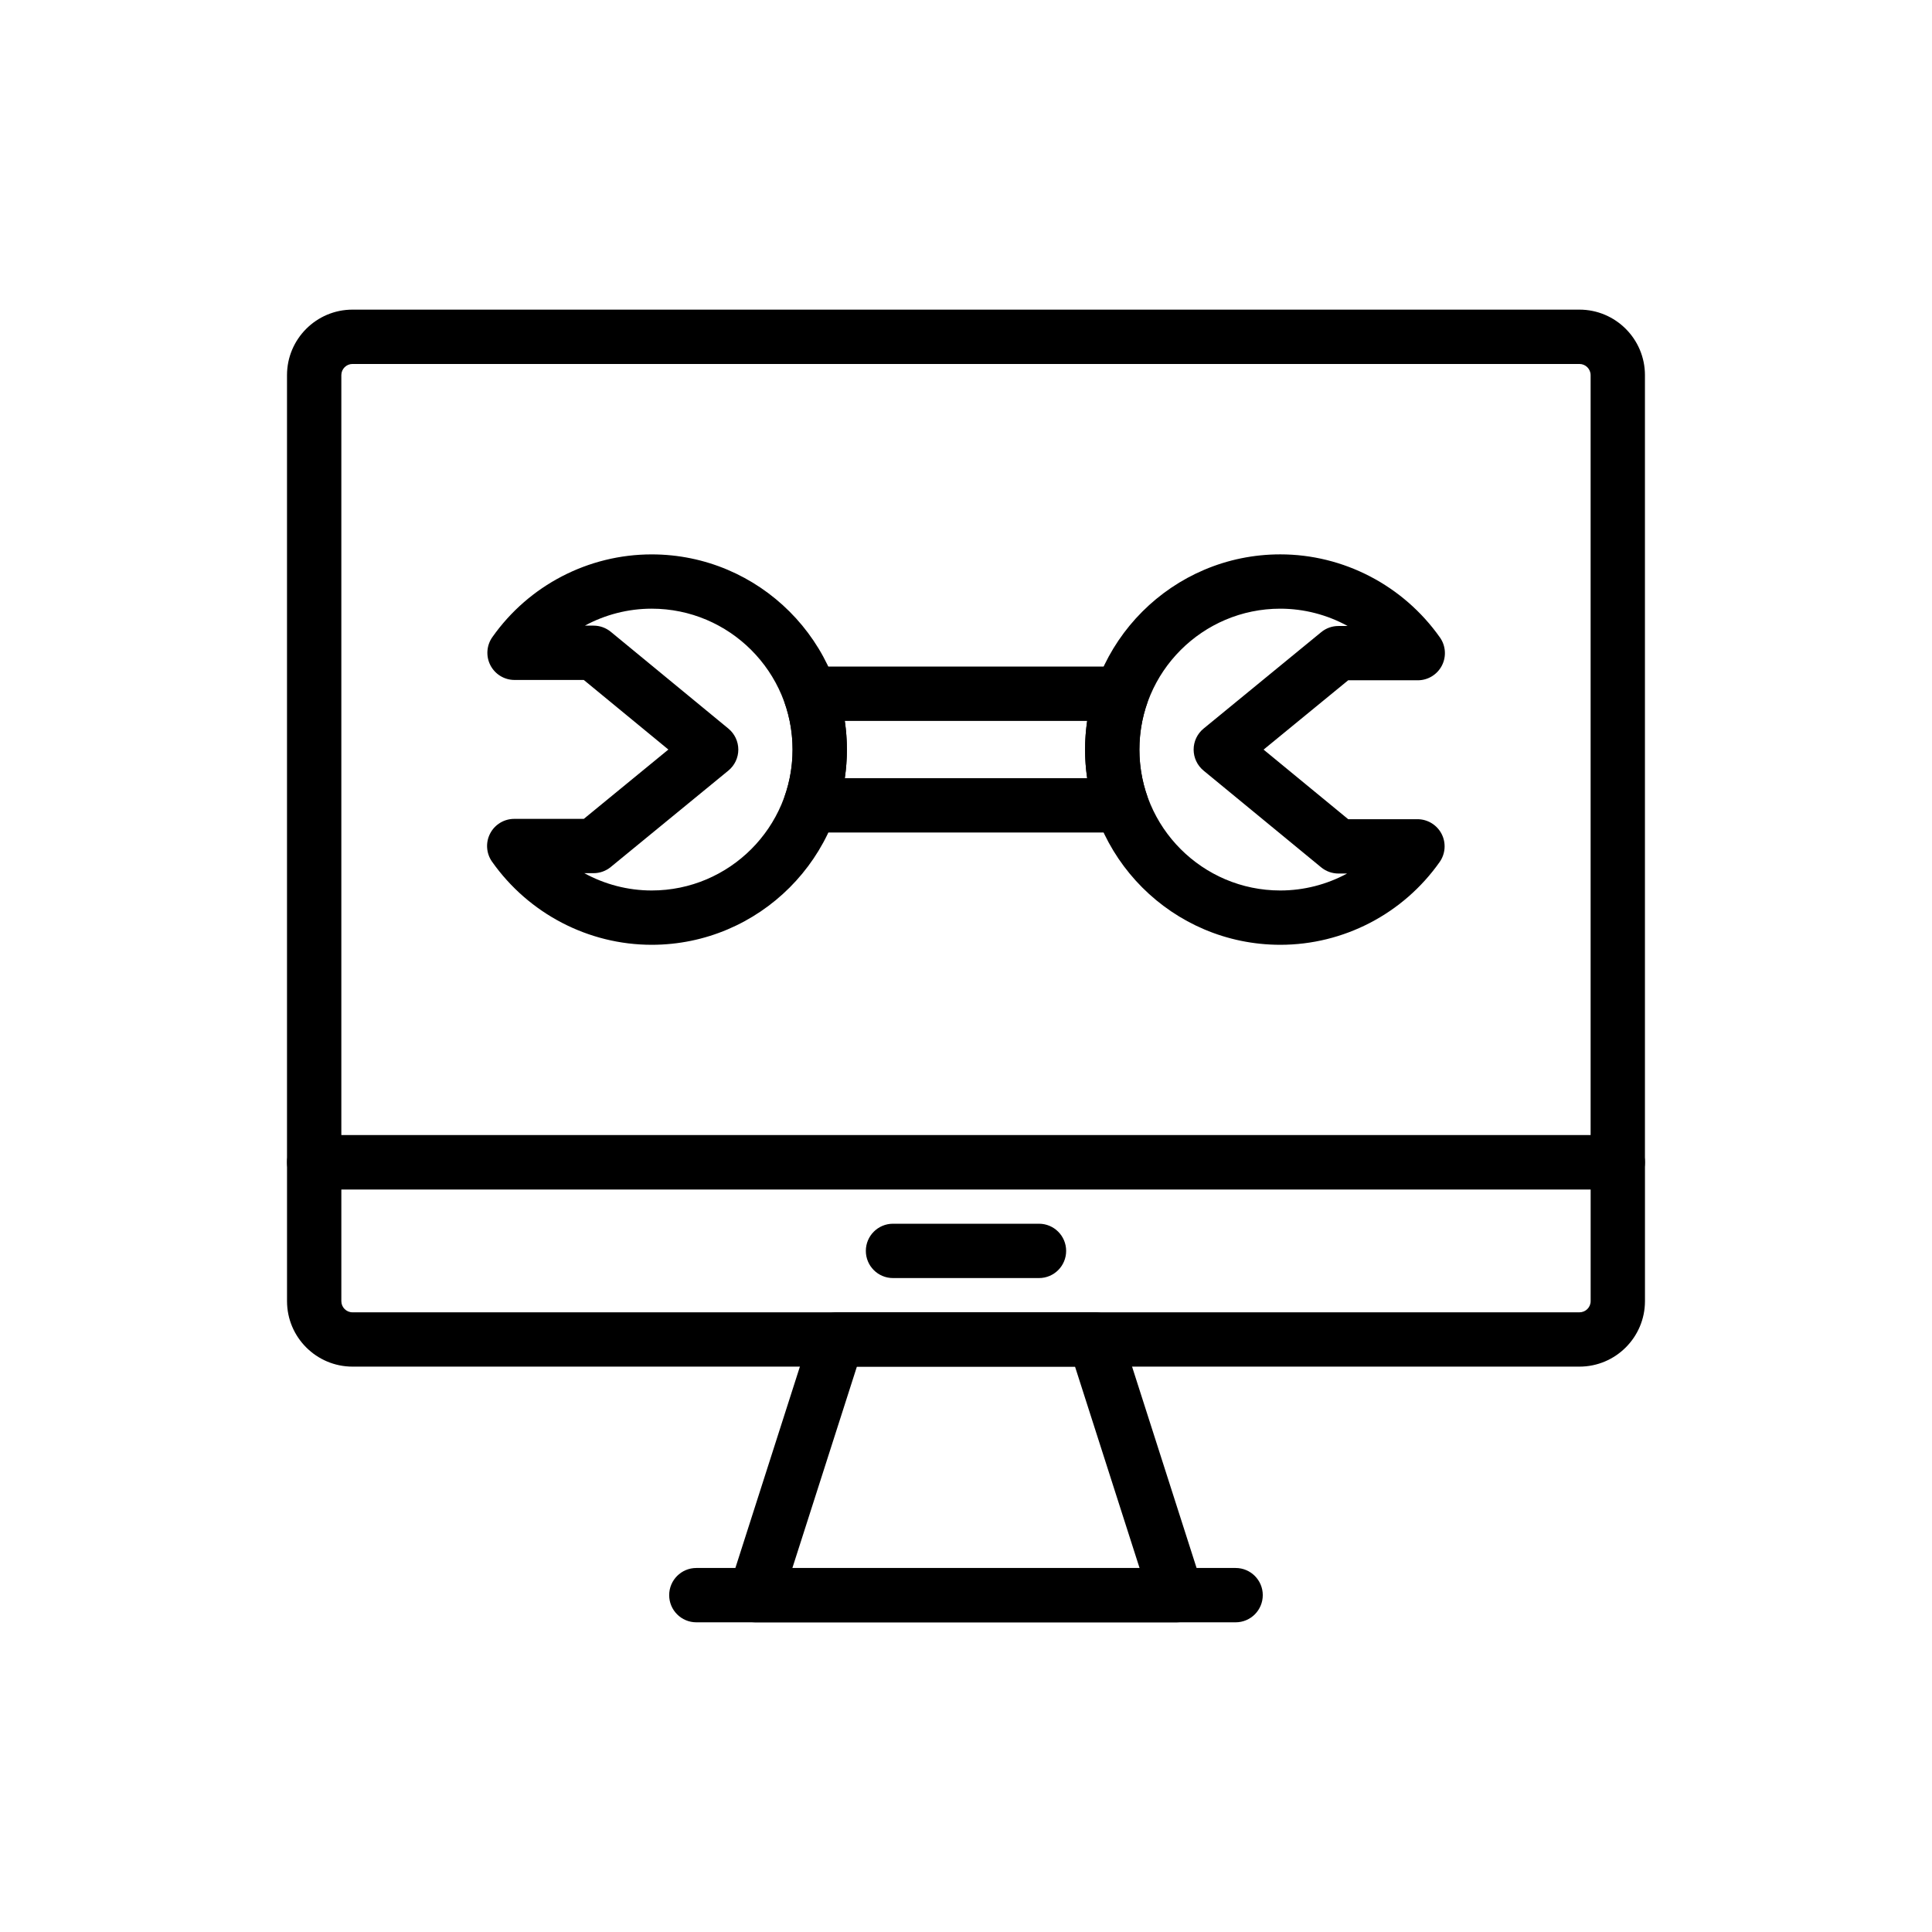
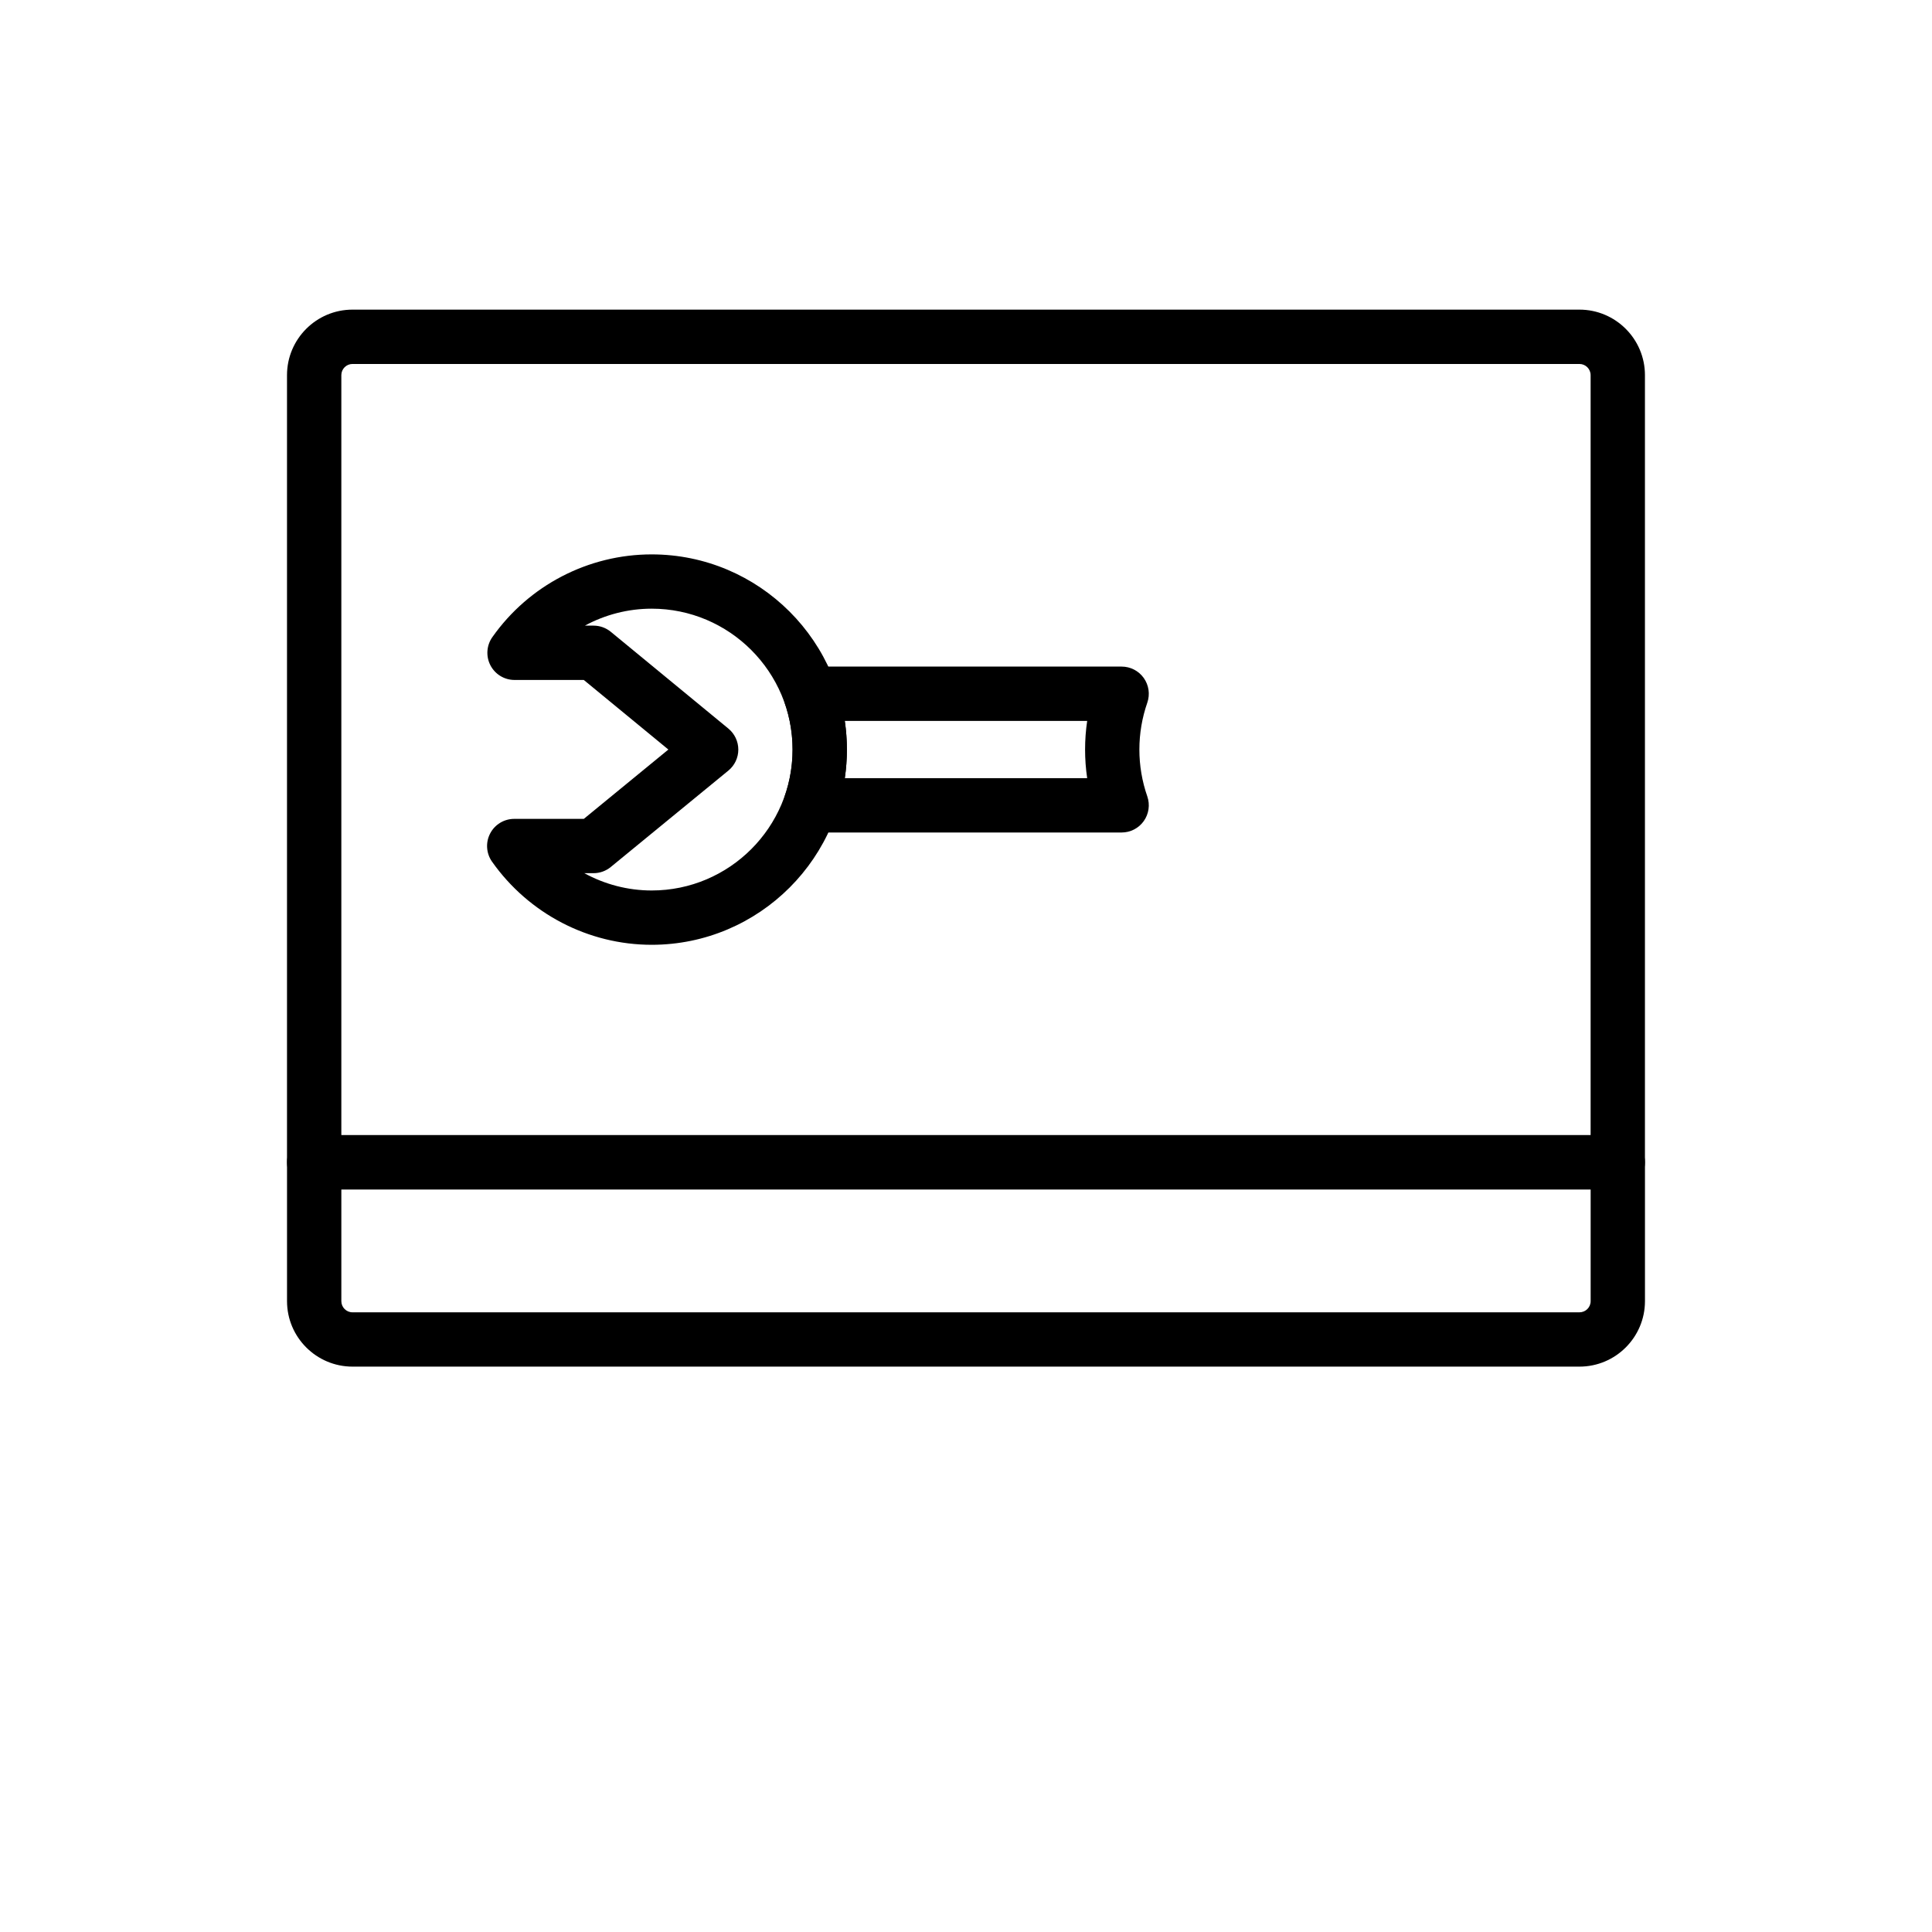
<svg xmlns="http://www.w3.org/2000/svg" fill="#000000" width="800px" height="800px" version="1.1" viewBox="144 144 512 512">
  <g>
-     <path d="m455.86 573.93h-111.73c-2.297 0-4.457-1.098-5.812-2.953-1.355-1.863-1.742-4.254-1.039-6.438l21.711-67.762c0.957-2.981 3.727-5.004 6.852-5.004h68.305c3.129 0 5.898 2.023 6.852 5.004l21.711 67.762c0.703 2.188 0.316 4.574-1.039 6.438-1.359 1.859-3.516 2.953-5.812 2.953zm-101.87-14.395h92.004l-17.102-53.367h-57.805z" />
-     <path d="m471.45 573.93h-142.91c-3.977 0-7.199-3.219-7.199-7.199 0-3.977 3.219-7.199 7.199-7.199h142.91c3.977 0 7.199 3.219 7.199 7.199-0.004 3.981-3.223 7.199-7.199 7.199z" />
    <path d="m572.73 459.22h-345.47c-3.977 0-7.199-3.219-7.199-7.199v-208.61c0-9.566 7.789-17.355 17.355-17.355h325.16c9.566 0.004 17.352 7.793 17.352 17.355v208.61c0 3.981-3.219 7.199-7.195 7.199zm-338.27-14.395h331.07v-201.41c0-1.629-1.328-2.961-2.961-2.961h-325.15c-1.633 0-2.961 1.328-2.961 2.957z" />
    <path d="m562.58 506.17h-325.16c-9.566 0-17.355-7.781-17.355-17.348v-36.801c0-3.977 3.219-7.199 7.199-7.199h345.47c3.977 0 7.199 3.219 7.199 7.199v36.801c-0.004 9.566-7.789 17.348-17.355 17.348zm-328.12-46.949v29.605c0 1.629 1.328 2.953 2.961 2.953h325.16c1.629-0.004 2.957-1.324 2.957-2.957v-29.605z" />
-     <path d="m419.34 482.7h-38.684c-3.977 0-7.199-3.219-7.199-7.199 0-3.977 3.219-7.199 7.199-7.199h38.684c3.977 0 7.199 3.219 7.199 7.199 0 3.981-3.219 7.199-7.199 7.199z" />
-     <path d="m483.29 394.38c-28.523 0-51.73-23.207-51.73-51.73 0-28.527 23.207-51.738 51.73-51.738 16.77 0 32.586 8.238 42.312 22.027 1.547 2.191 1.742 5.074 0.508 7.457-1.238 2.391-3.703 3.887-6.391 3.887h-18.441l-22.414 18.371 22.422 18.441h18.352c2.684 0 5.152 1.496 6.391 3.879 1.238 2.383 1.039 5.266-0.5 7.457-9.676 13.746-25.461 21.949-42.238 21.949zm0-89.074c-20.586 0-37.336 16.75-37.336 37.344 0 20.586 16.75 37.336 37.336 37.336 6.262 0 12.336-1.59 17.703-4.492h-2.293c-1.664 0-3.281-0.578-4.574-1.637l-31.18-25.648c-1.66-1.371-2.621-3.41-2.621-5.566 0-2.152 0.969-4.195 2.637-5.559l31.18-25.562c1.285-1.055 2.894-1.629 4.562-1.629h2.434c-5.422-2.969-11.543-4.586-17.848-4.586z" />
    <path d="m441.25 364.62h-82.504c-2.328 0-4.512-1.125-5.863-3.023-1.348-1.898-1.699-4.328-0.941-6.531 1.398-4.027 2.102-8.211 2.102-12.426 0-4.223-0.703-8.406-2.102-12.434-0.758-2.199-0.406-4.633 0.941-6.531 1.348-1.898 3.535-3.023 5.863-3.023h82.5c2.328 0 4.512 1.125 5.863 3.023 1.348 1.898 1.699 4.328 0.941 6.531-1.398 4.027-2.102 8.211-2.102 12.434 0 4.219 0.703 8.398 2.102 12.426 0.758 2.199 0.406 4.633-0.941 6.531-1.348 1.898-3.535 3.023-5.859 3.023zm-73.363-14.395h64.227c-0.371-2.508-0.555-5.039-0.555-7.582 0-2.543 0.184-5.082 0.555-7.59h-64.227c0.371 2.508 0.555 5.047 0.555 7.59 0 2.543-0.184 5.07-0.555 7.582z" />
    <path d="m316.7 394.38c-16.762 0-32.578-8.238-42.305-22.027-1.547-2.191-1.742-5.074-0.508-7.457 1.238-2.391 3.703-3.887 6.391-3.887h18.441l22.406-18.371-22.414-18.441h-18.352c-2.684 0-5.152-1.496-6.391-3.879-1.238-2.383-1.039-5.266 0.5-7.457 9.672-13.742 25.449-21.941 42.227-21.941 28.523 0 51.73 23.207 51.73 51.738 0.004 28.516-23.203 51.723-51.727 51.723zm-17.84-18.977c5.41 2.965 11.535 4.582 17.84 4.582 20.586 0 37.336-16.75 37.336-37.336 0-20.594-16.75-37.344-37.336-37.344-6.262 0-12.336 1.59-17.699 4.492h2.293c1.664 0 3.281 0.578 4.574 1.637l31.172 25.656c1.66 1.371 2.621 3.414 2.621 5.566s-0.969 4.195-2.637 5.559l-31.172 25.555c-1.285 1.055-2.894 1.629-4.562 1.629z" />
  </g>
</svg>